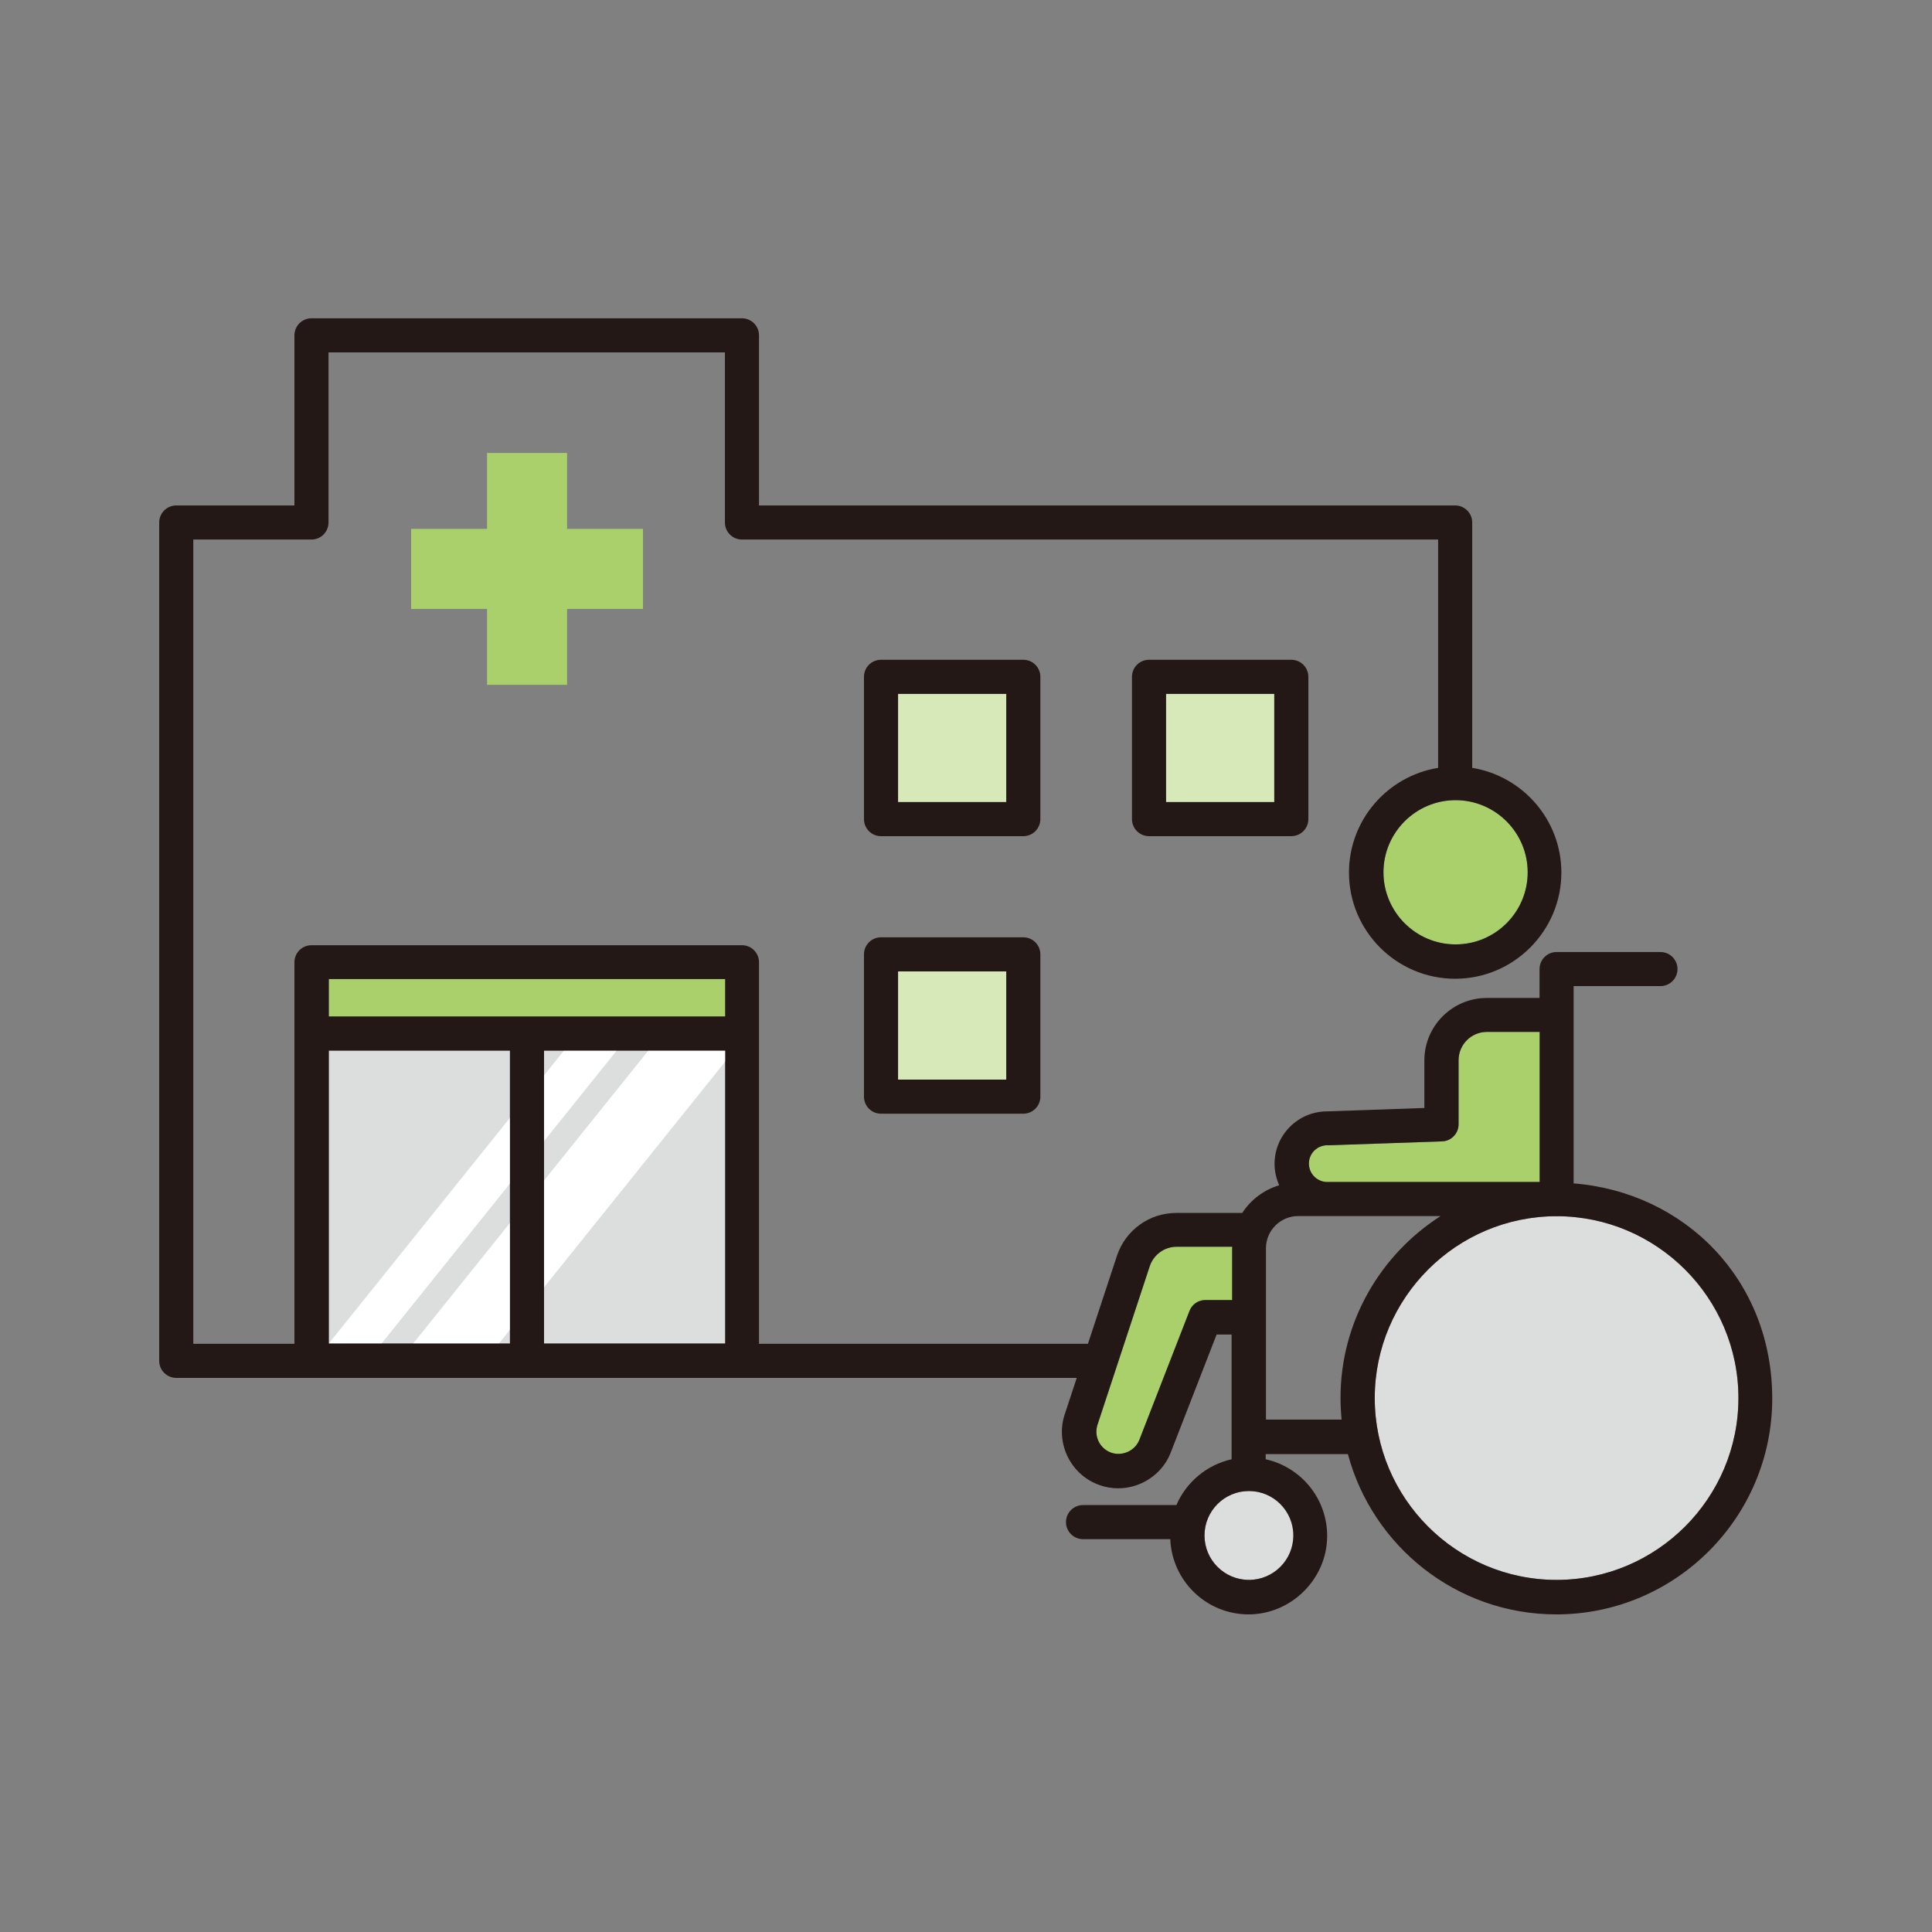
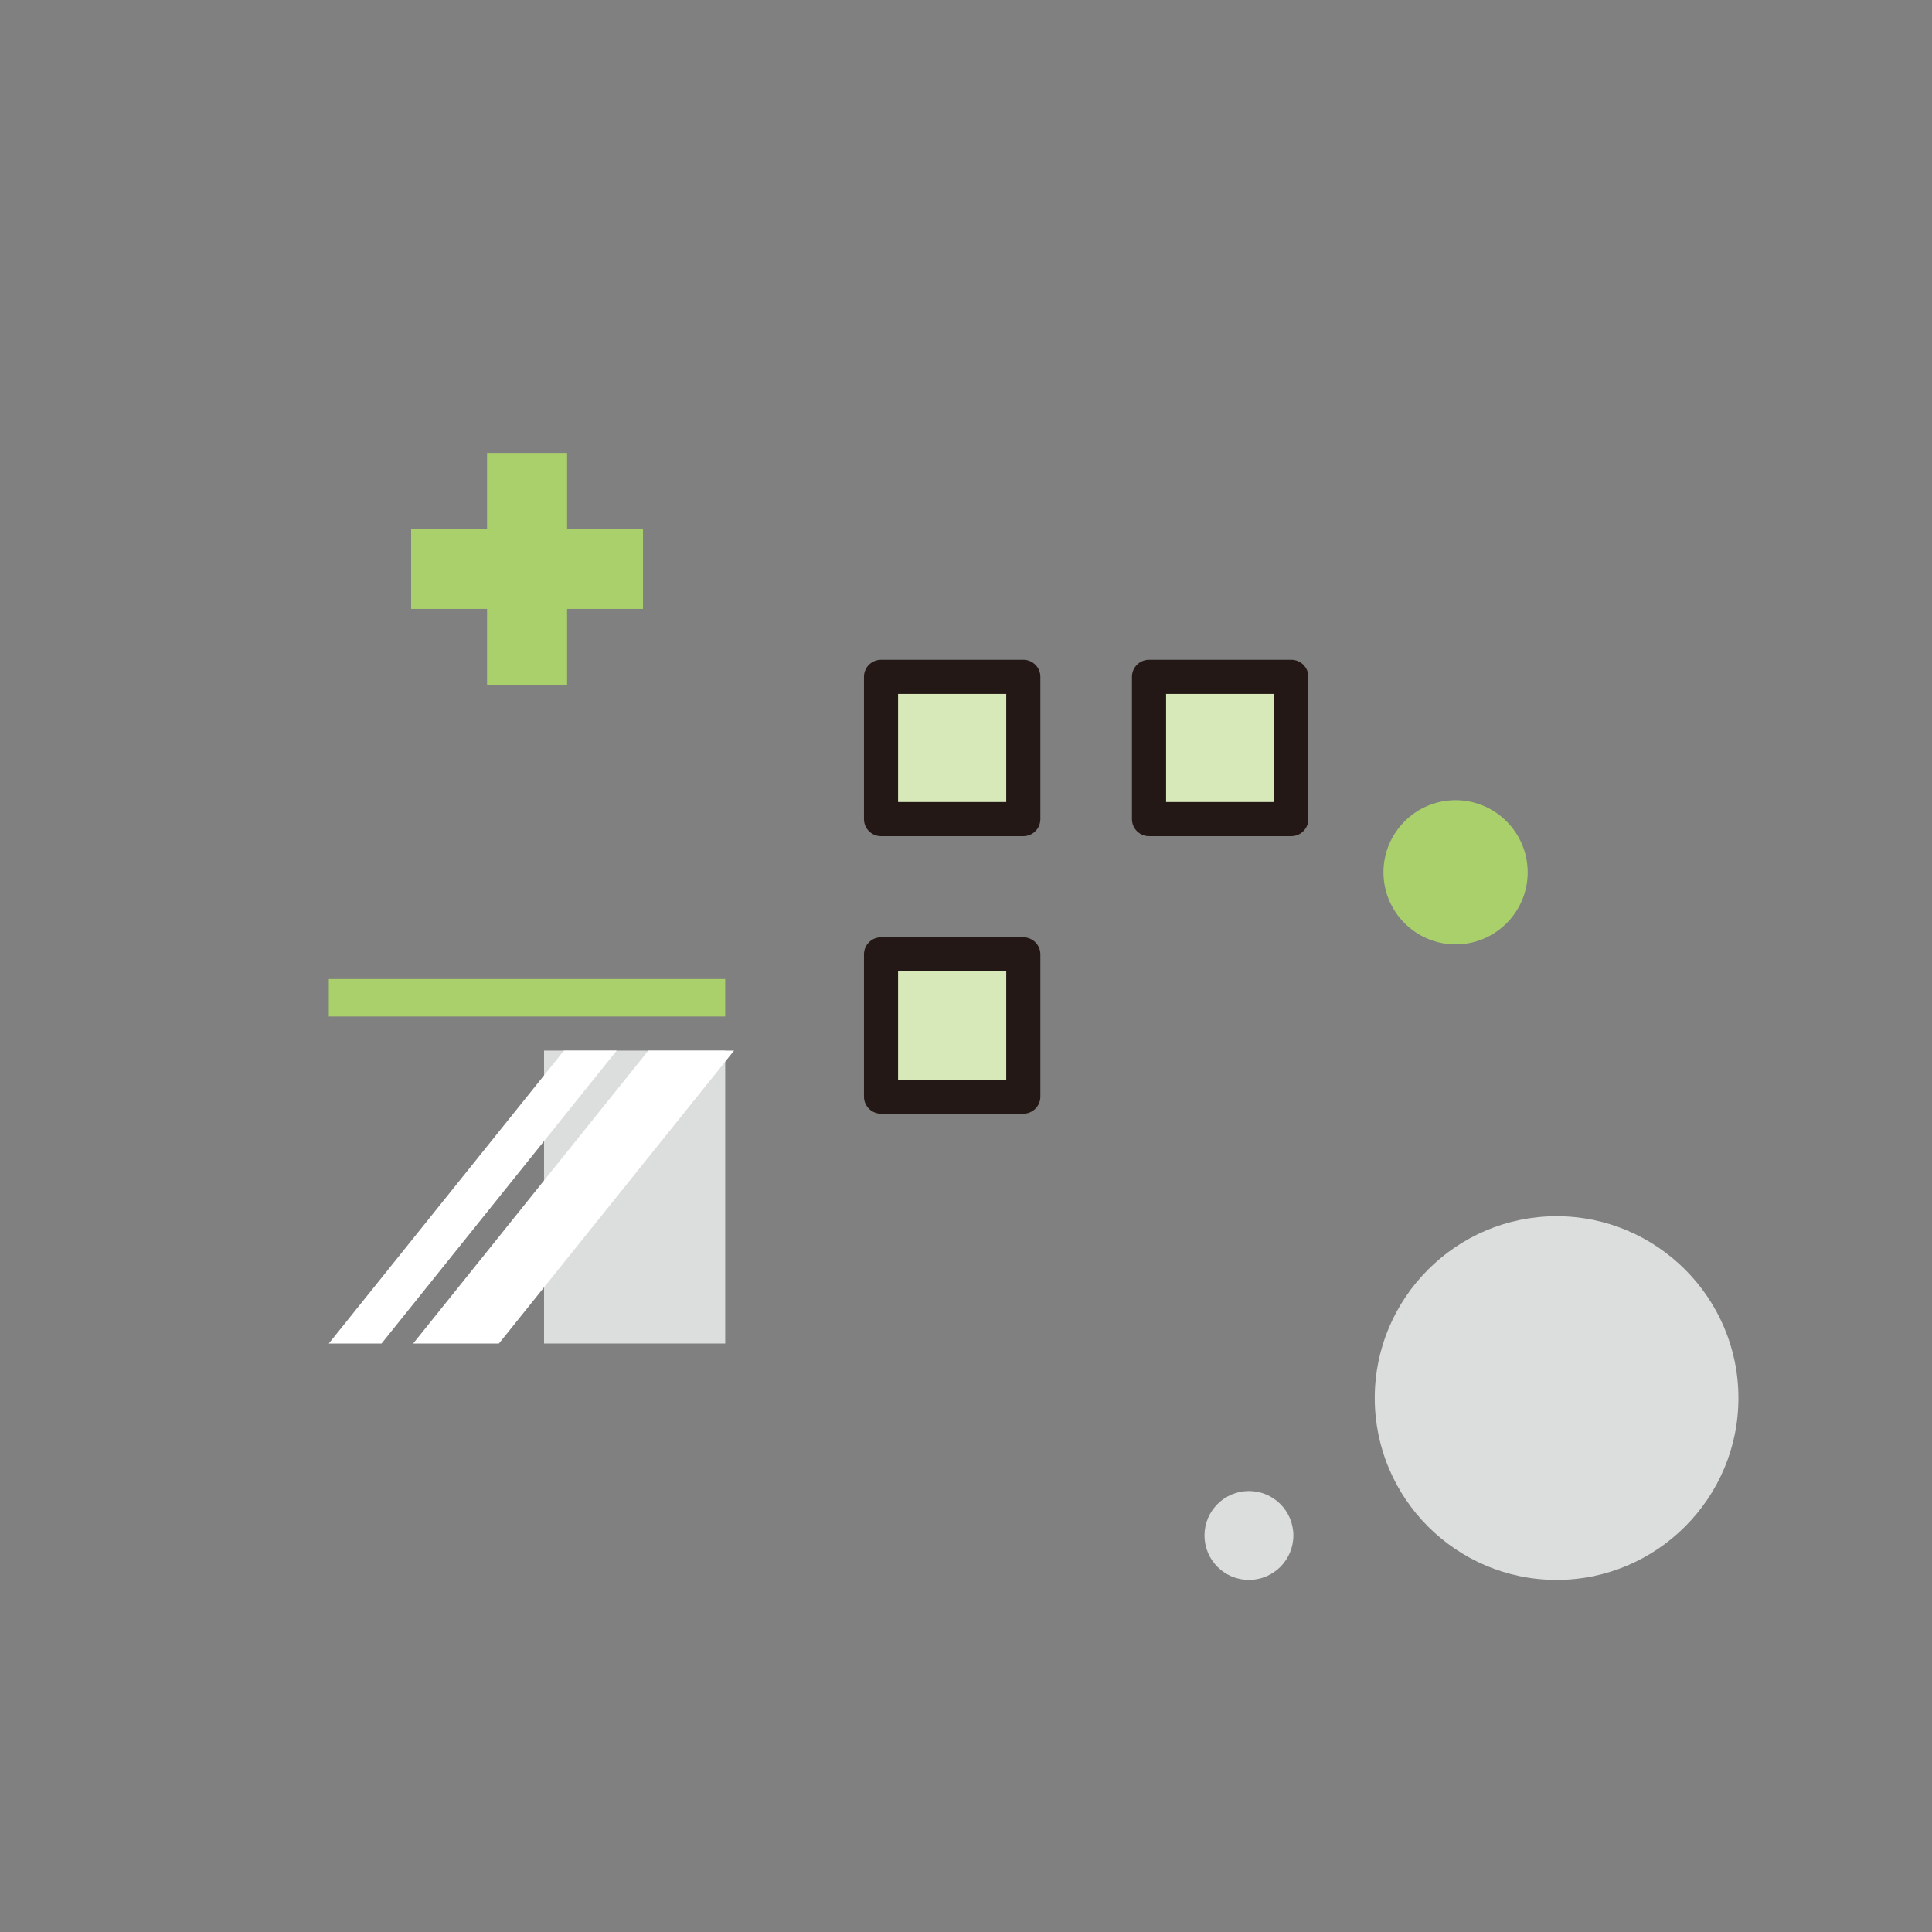
<svg xmlns="http://www.w3.org/2000/svg" id="_レイヤー_1" data-name="レイヤー 1" viewBox="0 0 141.73 141.73">
  <rect x="0" y="0" width="141.73" height="141.73" fill="#808080" stroke="none" />
  <defs>
    <style>
      .cls-1 {
        fill: #231815;
      }

      .cls-2 {
        fill: #fff;
      }

      .cls-3 {
        fill: #dcdddd;
      }

      .cls-4 {
        fill: #a9d06b;
      }

      .cls-5 {
        fill: #d7e8b9;
      }
    </style>
  </defs>
  <g>
    <rect class="cls-4" x="24.12" y="71.82" width="29.08" height="2.75" />
-     <rect class="cls-3" x="24.12" y="77.07" width="13.29" height="21.49" />
    <rect class="cls-3" x="39.91" y="77.07" width="13.29" height="21.49" />
  </g>
  <g>
    <rect class="cls-5" x="65.88" y="71.26" width="7.94" height="7.94" />
    <rect class="cls-5" x="85.54" y="50.9" width="7.94" height="7.94" />
    <rect class="cls-5" x="65.88" y="50.9" width="7.94" height="7.94" />
  </g>
  <g>
    <polygon class="cls-2" points="36.6 98.56 30.31 98.56 47.56 77.07 53.85 77.07 36.6 98.56" />
    <polygon class="cls-2" points="27.99 98.56 24.12 98.56 41.37 77.07 45.24 77.07 27.99 98.56" />
  </g>
  <g>
    <path class="cls-3" d="M94.88,112.64c0,1.8-1.46,3.26-3.26,3.26s-3.26-1.46-3.26-3.26,1.46-3.26,3.26-3.26,3.26,1.46,3.26,3.26Z" />
    <path class="cls-3" d="M114.19,115.9c-7.36,0-13.34-5.99-13.34-13.34s5.99-13.34,13.34-13.34,13.34,5.99,13.34,13.34-5.99,13.34-13.34,13.34Z" />
  </g>
  <g>
    <path class="cls-4" d="M112.07,63.99c0,2.92-2.37,5.29-5.29,5.29s-5.29-2.38-5.29-5.29,2.37-5.29,5.29-5.29,5.29,2.38,5.29,5.29Z" />
-     <path class="cls-4" d="M97.4,84.02l8.39-.29c.67-.02,1.21-.58,1.21-1.25v-4.7c0-1.15.93-2.08,2.08-2.08h3.87v11.01h-15.58c-.74,0-1.35-.6-1.35-1.35s.6-1.35,1.39-1.35Z" />
-     <path class="cls-4" d="M88.42,95.37c-.52,0-.98.32-1.16.8l-3.66,9.41c-.15.41-.45.73-.85.92-.4.18-.84.21-1.25.06-.85-.31-1.29-1.25-.96-2.13l3.81-11.56c.29-.84,1.08-1.41,1.97-1.41h4.08s-.01.07-.01.11v3.8h-1.96Z" />
  </g>
  <polygon class="cls-4" points="47.17 38.8 41.6 38.8 41.6 33.23 35.73 33.23 35.73 38.8 30.16 38.8 30.16 44.67 35.73 44.67 35.73 50.24 41.6 50.24 41.6 44.67 47.17 44.67 47.17 38.8" />
  <g>
    <path class="cls-1" d="M75.07,68.76h-10.44c-.69,0-1.25.56-1.25,1.25v10.44c0,.69.56,1.25,1.25,1.25h10.44c.69,0,1.25-.56,1.25-1.25v-10.44c0-.69-.56-1.25-1.25-1.25ZM73.82,79.2h-7.94v-7.94h7.94v7.94Z" />
    <path class="cls-1" d="M84.29,48.4c-.69,0-1.25.56-1.25,1.25v10.44c0,.69.56,1.25,1.25,1.25h10.44c.69,0,1.25-.56,1.25-1.25v-10.44c0-.69-.56-1.25-1.25-1.25h-10.44ZM93.48,58.84h-7.94v-7.94h7.94v7.94Z" />
    <path class="cls-1" d="M76.32,49.65c0-.69-.56-1.25-1.25-1.25h-10.44c-.69,0-1.25.56-1.25,1.25v10.44c0,.69.56,1.25,1.25,1.25h10.44c.69,0,1.25-.56,1.25-1.25v-10.44ZM73.82,58.84h-7.94v-7.94h7.94v7.94Z" />
-     <path class="cls-1" d="M115.44,86.78v-14.44h6.37c.69,0,1.25-.56,1.25-1.25s-.56-1.25-1.25-1.25h-7.62c-.69,0-1.25.56-1.25,1.25v2.12h-3.87c-2.52,0-4.58,2.05-4.58,4.58v3.49l-7.14.25c-2.12,0-3.85,1.73-3.85,3.85,0,.56.13,1.09.34,1.57-1.13.34-2.08,1.06-2.71,2.03h-4.84c-1.96,0-3.7,1.24-4.34,3.11l-2.14,6.49h-24.13v-27.99c0-.69-.56-1.25-1.25-1.25h-31.58c-.69,0-1.25.56-1.25,1.25v27.99h-7.42v-59h8.67c.69,0,1.25-.56,1.25-1.25v-12.48h29.08v12.48c0,.69.56,1.25,1.25,1.25h51.07v16.75c-3.7.6-6.54,3.81-6.54,7.68,0,4.3,3.5,7.79,7.79,7.79s7.79-3.5,7.79-7.79c0-3.87-2.84-7.08-6.54-7.68v-18c0-.69-.56-1.25-1.25-1.25h-51.07v-12.48c0-.69-.56-1.25-1.25-1.25h-31.58c-.69,0-1.25.56-1.25,1.25v12.48h-8.67c-.69,0-1.25.56-1.25,1.25v61.5c0,.69.56,1.25,1.25,1.25h66.06l-.84,2.55c-.78,2.14.33,4.52,2.47,5.3.46.17.93.25,1.41.25.6,0,1.19-.13,1.75-.39,1-.47,1.76-1.29,2.13-2.3l3.34-8.59h1.1v9.15c-1.82.41-3.32,1.67-4.05,3.36h-6.85c-.69,0-1.25.56-1.25,1.25s.56,1.25,1.25,1.25h6.4c.13,3.07,2.65,5.52,5.75,5.52s5.76-2.58,5.76-5.76c0-2.75-1.93-5.05-4.51-5.62v-.38h6.03c1.81,6.76,7.97,11.76,15.29,11.76,8.74,0,15.84-7.11,15.84-15.84s-6.44-15.14-14.59-15.78ZM112.07,63.99c0,2.92-2.37,5.29-5.29,5.29s-5.29-2.38-5.29-5.29,2.37-5.29,5.29-5.29,5.29,2.38,5.29,5.29ZM24.12,71.82h29.08v2.75h-29.08v-2.75ZM24.12,77.07h13.29v21.49h-13.29v-21.49ZM39.91,98.56v-21.49h13.29v21.49h-13.29ZM97.4,84.02l8.39-.29c.67-.02,1.21-.58,1.21-1.25v-4.7c0-1.15.93-2.08,2.08-2.08h3.87v11.01h-15.58c-.74,0-1.35-.6-1.35-1.35s.6-1.35,1.39-1.35ZM88.42,95.37c-.52,0-.98.32-1.16.8l-3.66,9.41c-.15.41-.45.73-.85.92-.4.18-.84.21-1.25.06-.85-.31-1.29-1.25-.96-2.13l3.81-11.56c.29-.84,1.08-1.41,1.97-1.41h4.08s-.01.07-.01.11v3.8h-1.96ZM94.88,112.64c0,1.8-1.46,3.26-3.26,3.26s-3.26-1.46-3.26-3.26,1.46-3.26,3.26-3.26,3.26,1.46,3.26,3.26ZM92.87,104.14v-12.57c0-1.3,1.06-2.36,2.36-2.36h10.45c-4.4,2.82-7.34,7.74-7.34,13.34,0,.54.03,1.06.08,1.59h-5.55ZM114.19,115.9c-7.36,0-13.34-5.99-13.34-13.34s5.99-13.34,13.34-13.34,13.34,5.99,13.34,13.34-5.99,13.34-13.34,13.34Z" />
  </g>
</svg>